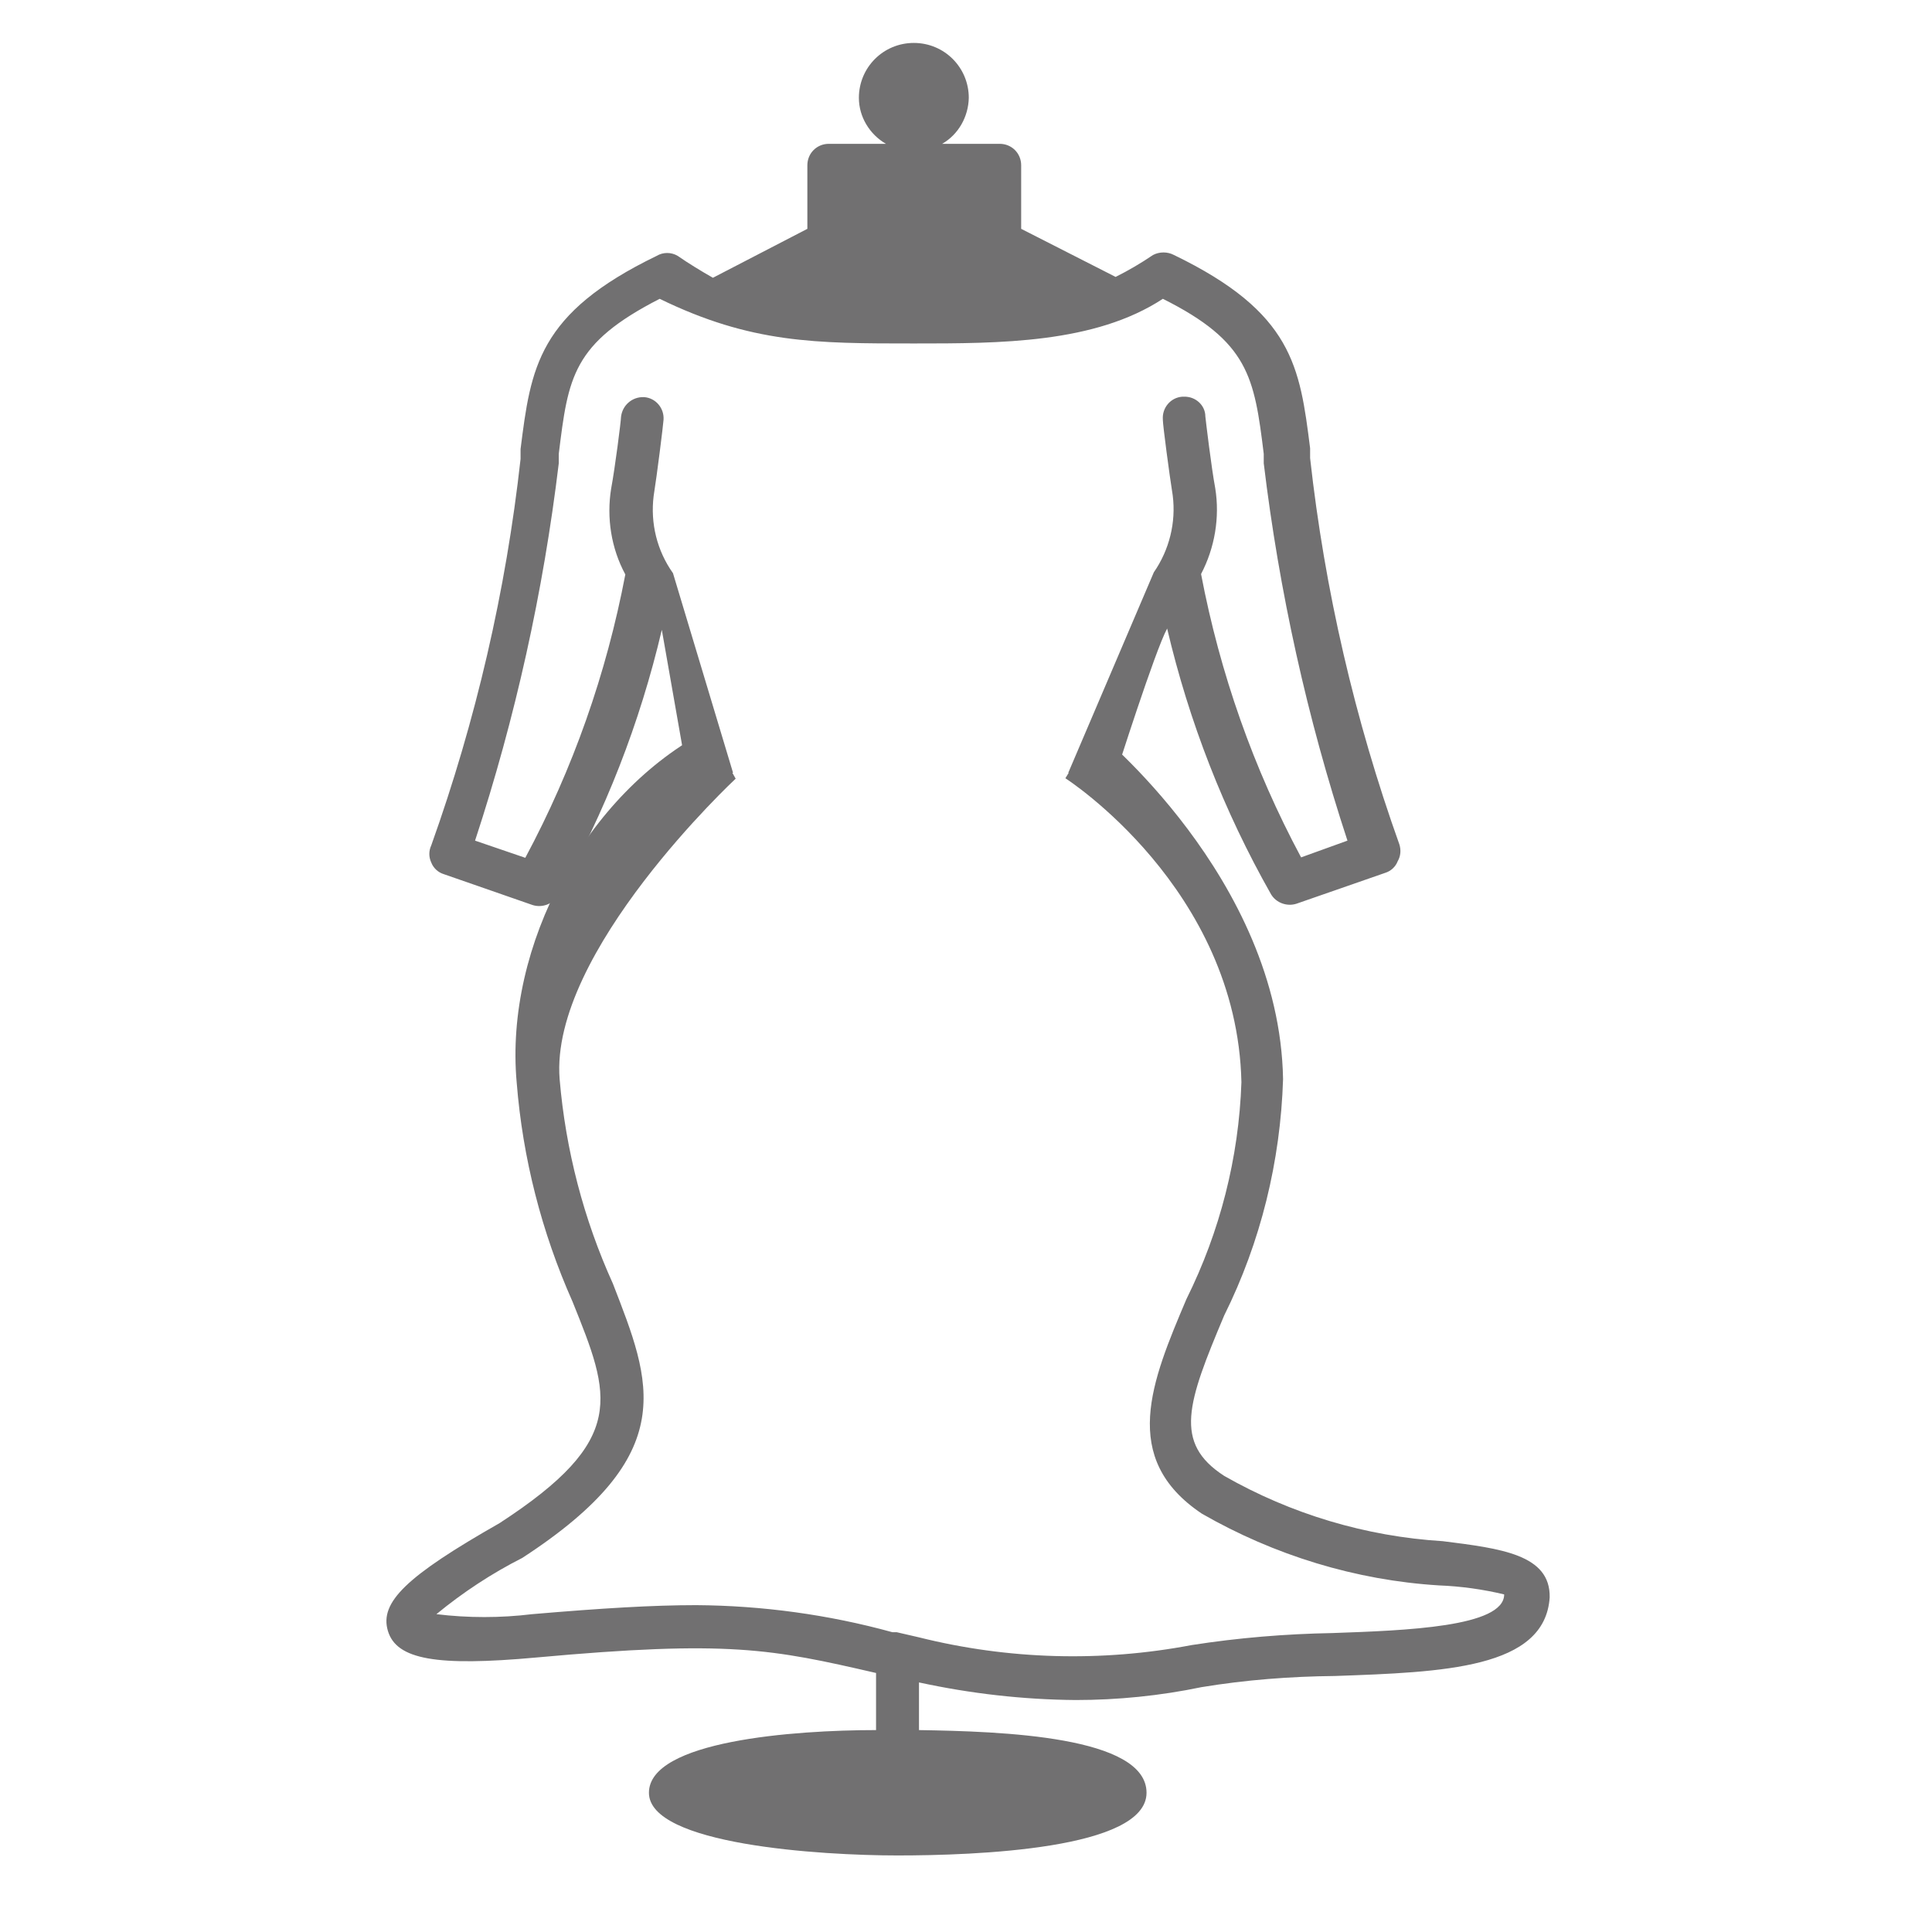
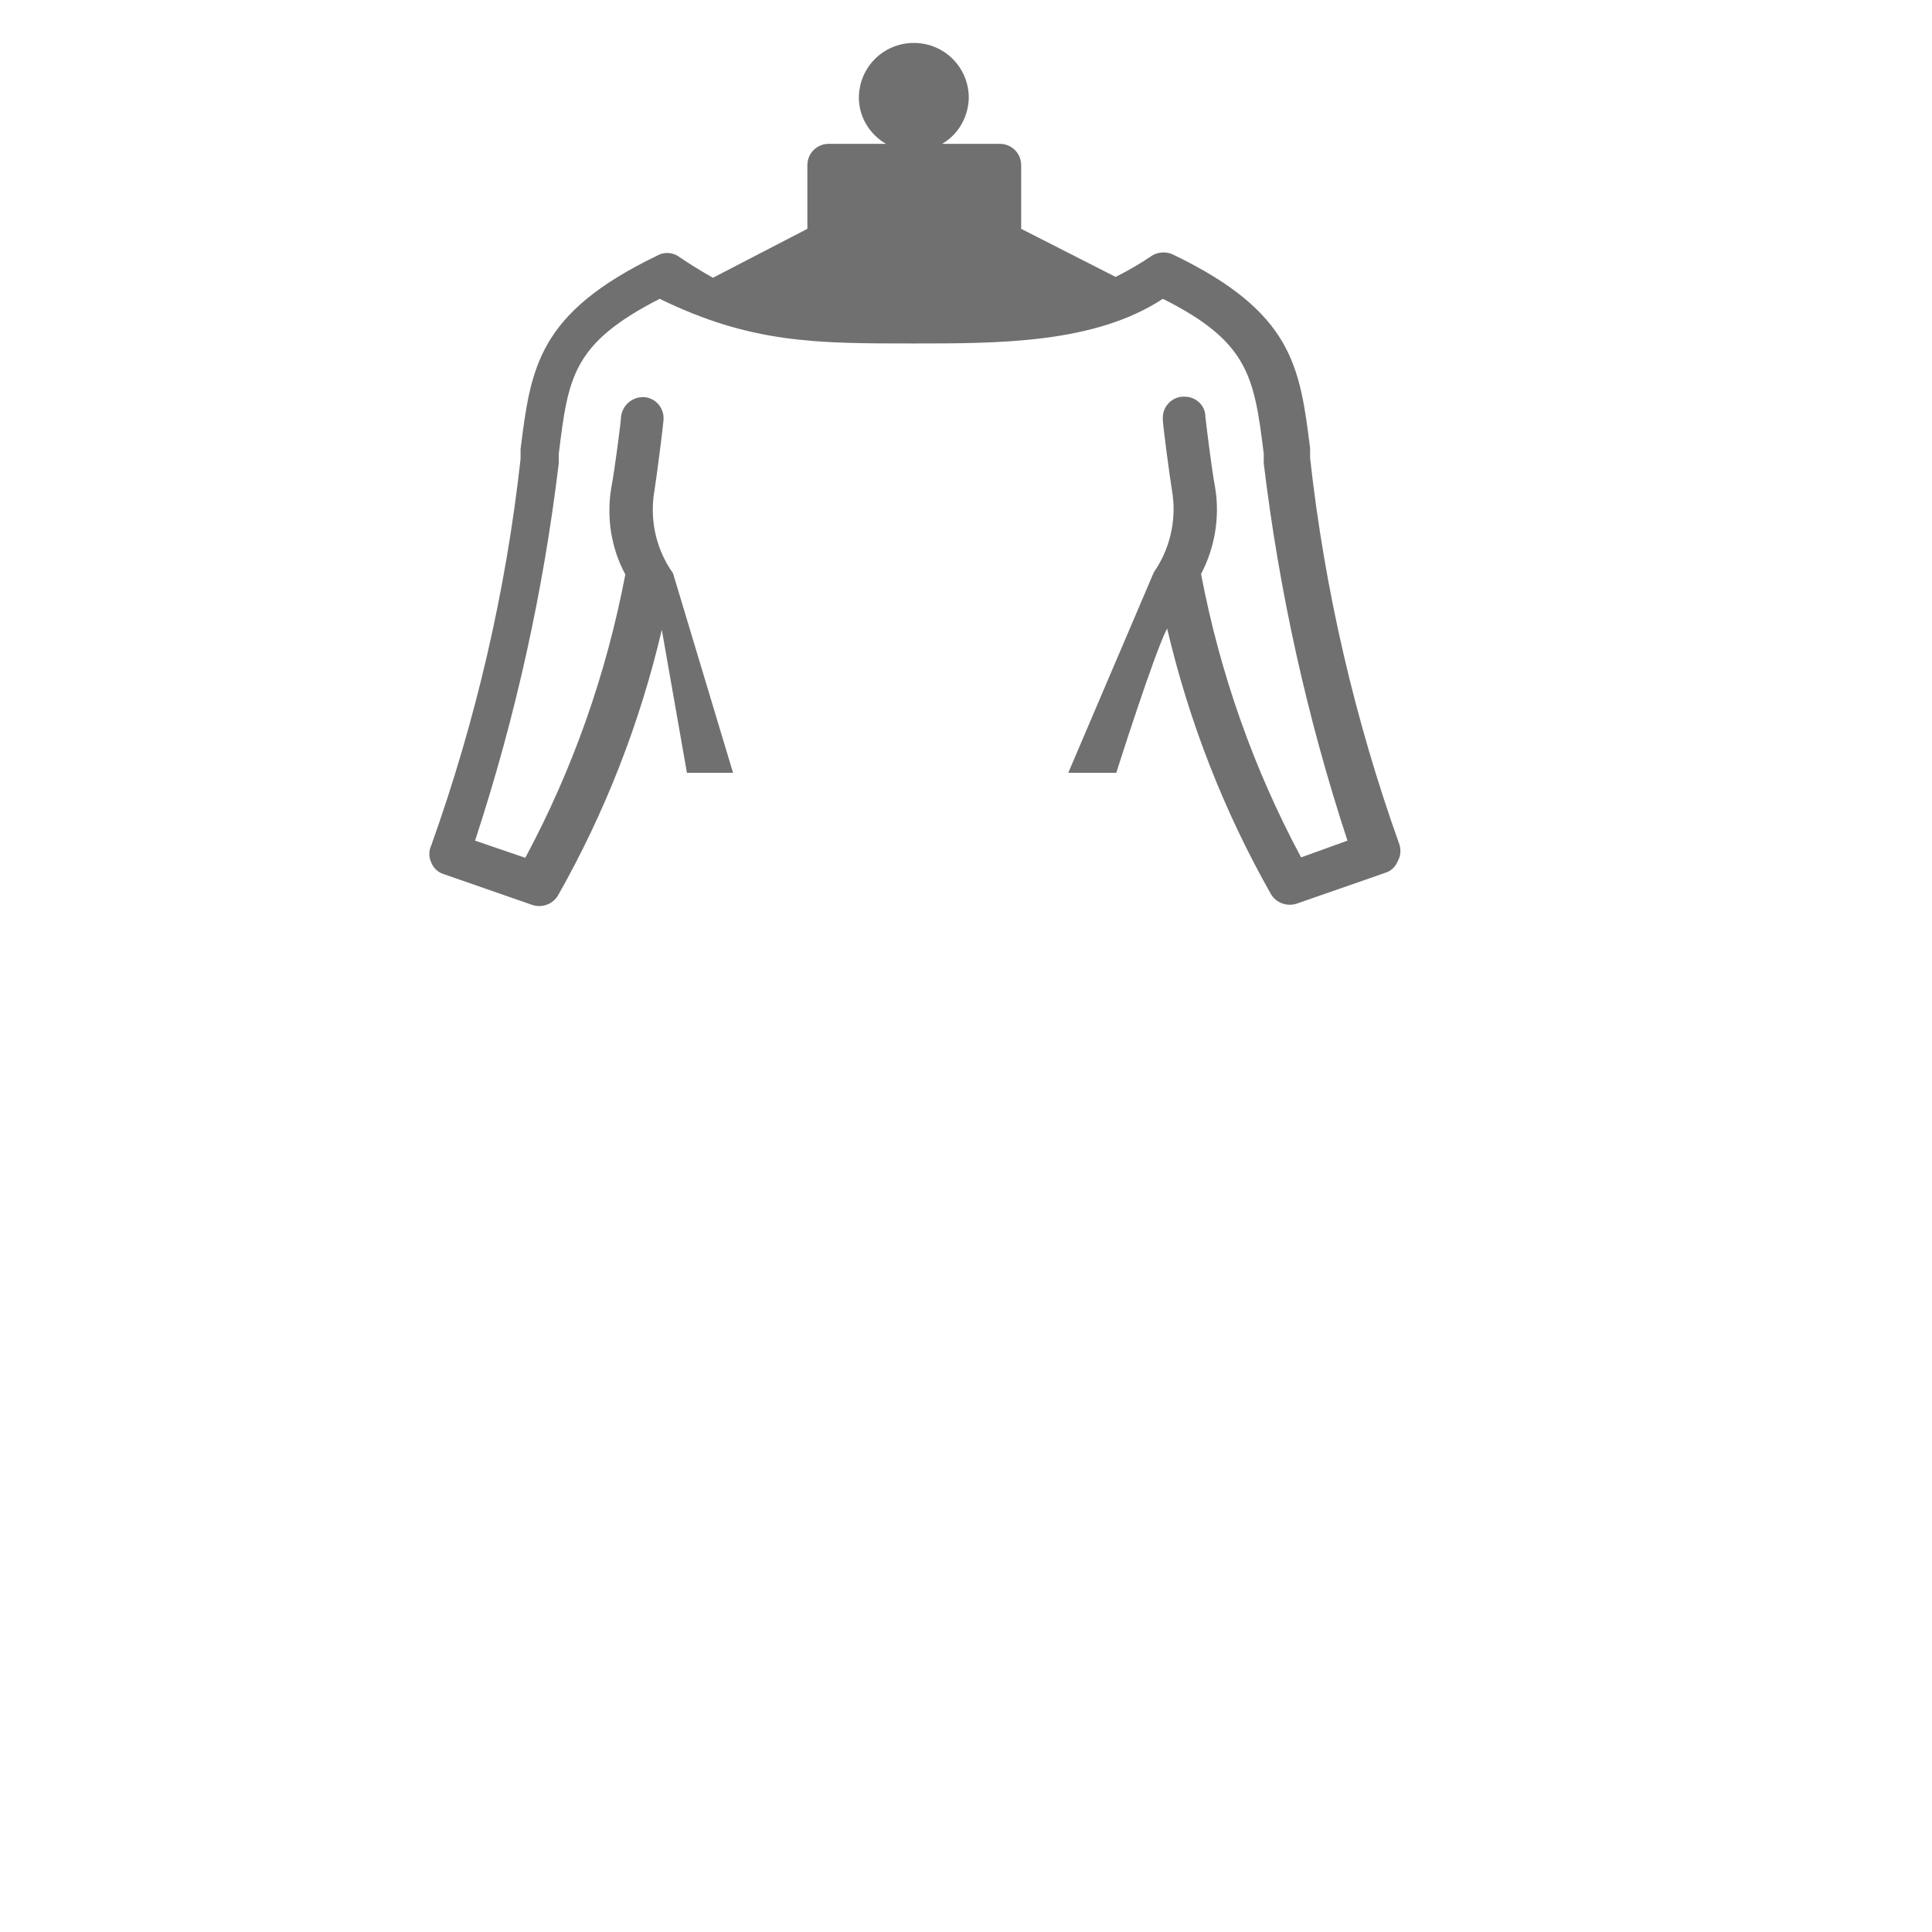
<svg xmlns="http://www.w3.org/2000/svg" width="45" height="45" viewBox="0 0 45 45" fill="none">
-   <path d="M33.605 35.897C31.815 35.787 30.075 35.267 28.515 34.377C27.325 33.607 27.655 32.677 28.515 30.637C29.365 28.927 29.825 27.047 29.885 25.137C29.805 20.447 25.5 17 25.5 17L24.815 18.127L20.954 18.109L17.135 18.137L16.5 17C13.66 18.47 11.745 22.027 12.035 25.217C12.175 26.977 12.615 28.697 13.335 30.317C14.225 32.527 14.635 33.527 11.635 35.477C9.475 36.707 8.835 37.317 9.035 37.987C9.235 38.657 10.175 38.817 12.485 38.607C16.975 38.197 17.975 38.407 20.405 38.967V40.297C18.495 40.297 15.115 40.547 15.115 41.757C15.115 42.967 19.115 43.217 20.905 43.217C22.695 43.217 26.705 43.077 26.705 41.757C26.705 40.437 23.325 40.327 21.405 40.297V39.187C22.605 39.447 23.825 39.587 25.055 39.597C26.035 39.597 27.025 39.497 27.985 39.297C29.015 39.127 30.055 39.047 31.095 39.037C33.615 38.947 35.985 38.867 36.095 37.207C36.115 36.207 34.955 36.067 33.605 35.897ZM31.035 38.037C29.935 38.057 28.845 38.147 27.755 38.317C25.655 38.717 23.485 38.657 21.405 38.137L20.885 38.017H20.785C19.295 37.607 17.755 37.397 16.215 37.387C15.215 37.387 14.035 37.457 12.395 37.597C11.655 37.687 10.905 37.687 10.165 37.597C10.785 37.087 11.455 36.647 12.165 36.287C15.885 33.867 15.165 32.197 14.275 29.897C13.595 28.397 13.175 26.787 13.035 25.137C12.795 22.177 17.135 18.137 17.135 18.137L20.954 18.109L24.815 18.127C24.815 18.127 28.815 20.687 28.915 25.207C28.855 26.967 28.415 28.687 27.635 30.257C26.825 32.167 26.065 33.967 27.995 35.257C29.685 36.227 31.575 36.807 33.515 36.927C34.025 36.947 34.535 37.017 35.035 37.137C35.035 37.897 32.735 37.977 31.035 38.037Z" fill="#717071" />
  <path d="M32.595 19.67C31.555 16.76 30.855 13.74 30.515 10.67V10.44C30.275 8.54 30.115 7.28 27.345 5.94C27.195 5.86 27.005 5.86 26.855 5.94C26.575 6.13 26.285 6.3 25.985 6.45L23.785 5.33V3.85C23.785 3.57 23.565 3.35 23.285 3.35H21.945C22.325 3.13 22.555 2.72 22.565 2.28C22.565 1.57 21.995 1 21.285 1C20.575 1 20.005 1.57 20.005 2.28C20.005 2.72 20.255 3.13 20.635 3.35H19.305C19.025 3.35 18.805 3.57 18.805 3.85V5.33L16.605 6.47C16.325 6.31 16.045 6.14 15.785 5.96C15.635 5.87 15.445 5.87 15.295 5.96C12.525 7.3 12.365 8.56 12.125 10.46V10.69C11.785 13.76 11.085 16.78 10.045 19.69C9.985 19.82 9.985 19.96 10.045 20.09C10.095 20.22 10.205 20.32 10.335 20.36L12.405 21.08C12.625 21.15 12.875 21.06 12.995 20.86C14.095 18.92 14.905 16.84 15.415 14.67L16 18H26C26 18 26.905 15.15 27.185 14.64C27.695 16.81 28.505 18.89 29.605 20.83C29.725 21.03 29.975 21.12 30.195 21.05L32.265 20.33C32.395 20.29 32.505 20.19 32.555 20.06C32.625 19.94 32.635 19.8 32.595 19.67ZM30.305 19.97C29.195 17.9 28.415 15.68 27.975 13.37C28.295 12.76 28.415 12.05 28.305 11.37C28.215 10.89 28.085 9.8 28.075 9.7C28.075 9.44 27.845 9.23 27.575 9.24C27.565 9.24 27.545 9.24 27.535 9.24C27.265 9.26 27.065 9.5 27.085 9.77C27.085 9.77 27.085 9.77 27.085 9.78C27.085 9.9 27.235 11.04 27.315 11.54C27.395 12.17 27.235 12.81 26.875 13.33L24.882 18H17.074L15.675 13.35C15.305 12.83 15.145 12.19 15.225 11.55C15.305 11.05 15.445 9.92 15.455 9.78C15.475 9.51 15.275 9.27 15.005 9.25C15.005 9.25 15.005 9.25 14.995 9.25C14.725 9.24 14.495 9.44 14.465 9.71C14.465 9.8 14.325 10.9 14.235 11.38C14.125 12.06 14.235 12.77 14.565 13.38C14.125 15.69 13.345 17.91 12.235 19.98L11.065 19.58C12.005 16.72 12.655 13.78 13.015 10.79V10.57C13.235 8.78 13.335 8 15.365 6.96C17.5 8 19 8 21.285 8C23.285 8 25.5 8 27.085 6.96C29.085 7.96 29.215 8.78 29.435 10.57V10.79C29.795 13.78 30.445 16.72 31.385 19.58L30.305 19.97Z" fill="#717071" />
</svg>